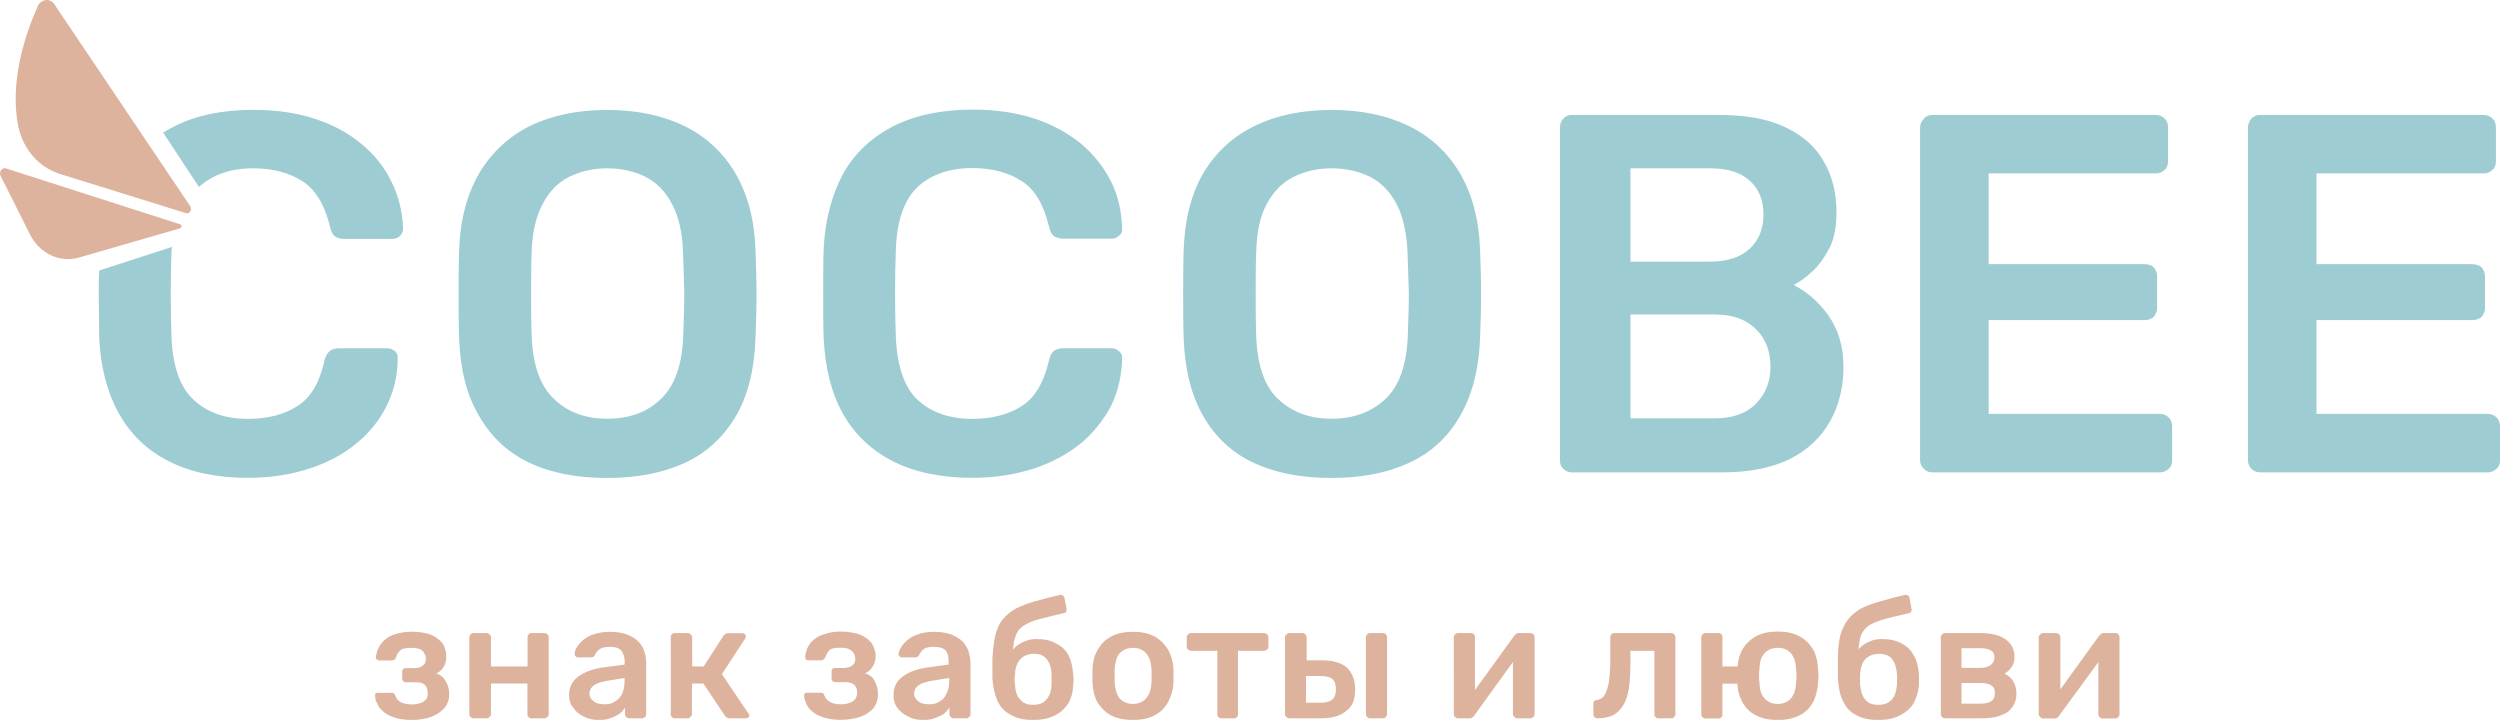
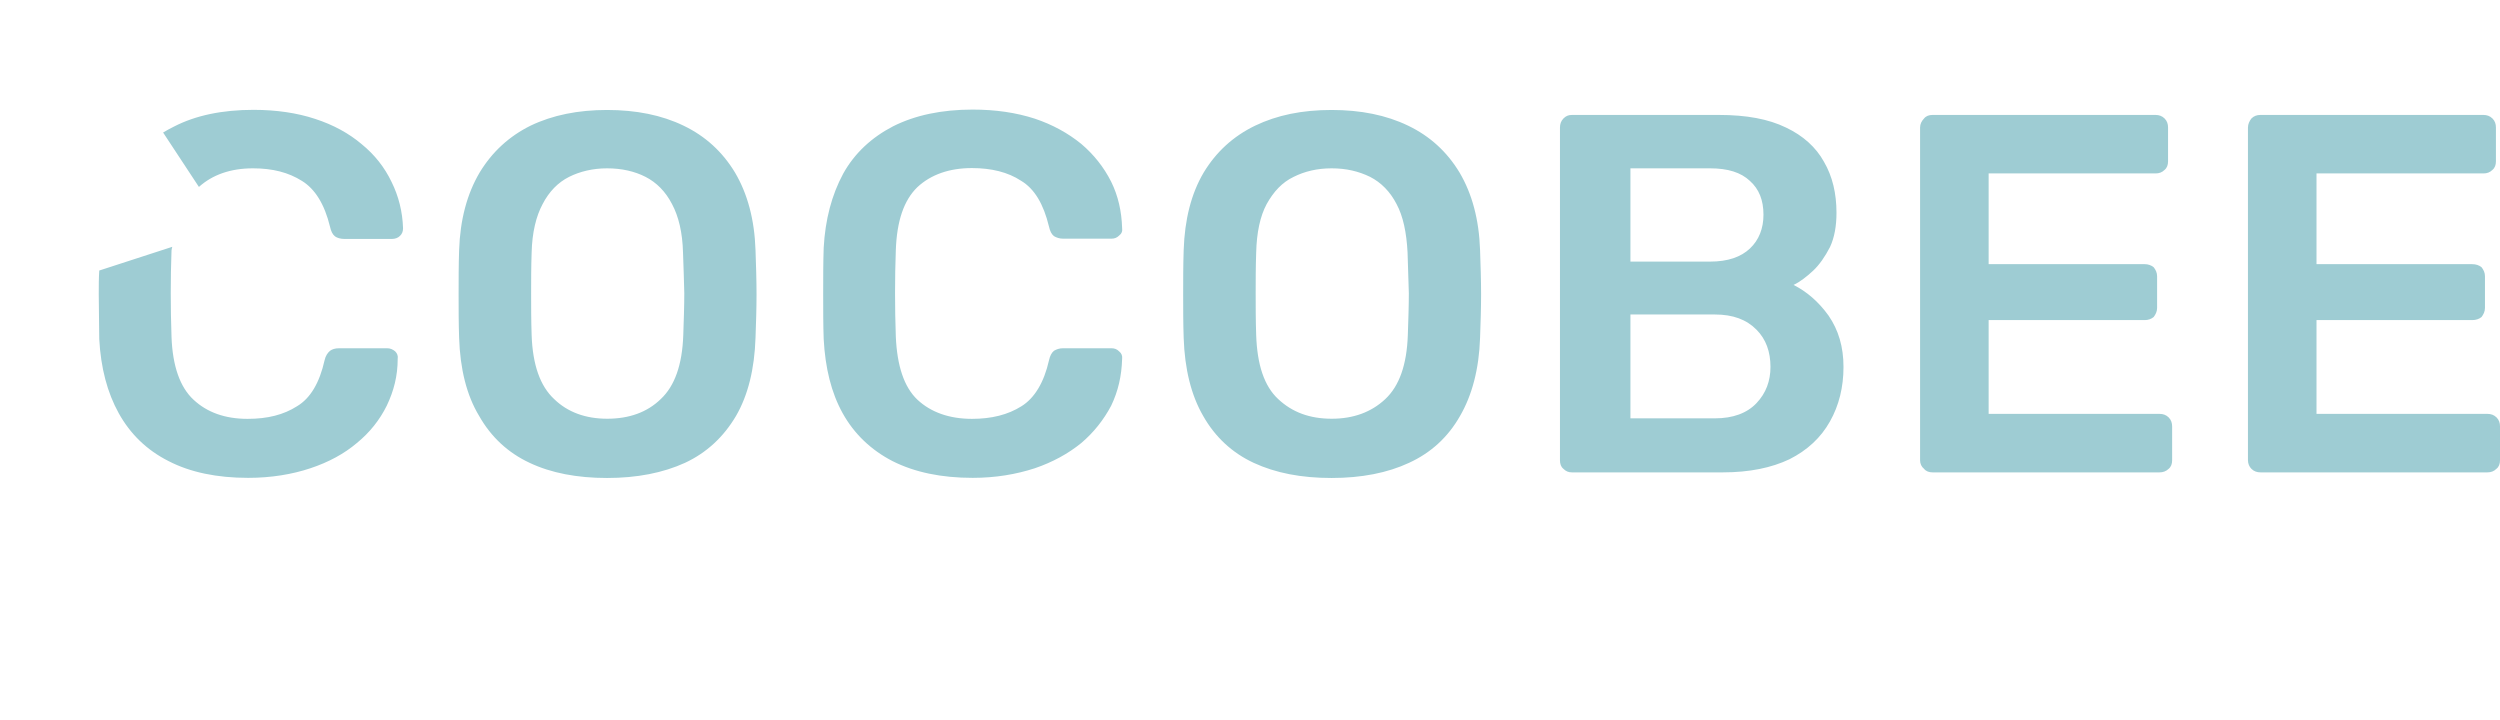
<svg xmlns="http://www.w3.org/2000/svg" version="1.1" id="Слой_1" x="0px" y="0px" viewBox="0 0 1961.9 564.9" style="enable-background:new 0 0 1961.9 564.9;" xml:space="preserve">
  <style type="text/css">
	.st0{fill-rule:evenodd;clip-rule:evenodd;fill:#ddb39e;}
	.st1{fill-rule:evenodd;clip-rule:evenodd;fill:#9eccd3;}
</style>
-   <path class="st0" d="M1662.5,562.6c-0.8,0.8-1.2,1.2-2.4,1.2h-10.2c-1.2,0-2-0.4-2.4-1.2c-0.4-0.4-0.8-1.2-0.8-2v-41l-30.6,41.8  c-0.4,0.8-0.8,1.2-1.2,1.6c-0.8,0.4-1.2,0.8-2.4,0.8h-9.4c-0.8,0-1.6-0.4-2-1.2c-0.8-0.4-1.2-1.2-1.2-2V500c0-0.8,0.4-1.6,1.2-2  c0.4-0.8,1.2-1.2,2-1.2h10.6c0.8,0,1.6,0.4,2.4,1.2c0.4,0.4,0.8,1.2,0.8,2v41l30.2-41.8c0.8-0.8,1.2-1.2,1.6-1.6  c0.4-0.4,1.2-0.8,2-0.8h9.8c0.8,0,1.2,0.4,2,1.2c0.4,0.4,0.8,1.2,0.8,2v60.5C1663.3,561.4,1662.9,562.2,1662.5,562.6L1662.5,562.6z   M1582.4,544.4c0,5.9-2.4,10.7-6.7,14.2c-4.7,3.2-11.4,5.1-20,5.1h-29.4c-1.2,0-1.6-0.4-2.4-1.2c-0.4-0.4-0.8-1.2-0.8-2V500  c0-0.8,0.4-1.6,0.8-2c0.8-0.8,1.2-1.2,2.4-1.2h27.9c9,0,15.7,2,20,5.1c4.3,3.2,6.7,7.9,6.7,13.4c0,3.6-0.8,6.3-2.4,8.3  c-1.2,2-3.1,3.6-5.5,5.1c3.1,1.2,5.5,3.6,7.1,6.3C1581.7,538,1582.4,540.8,1582.4,544.4L1582.4,544.4z M1562,510.3  c-2-1.2-4.7-1.6-7.8-1.6h-14.9v15.4h14.9c3.1,0,5.9-0.8,7.8-2c2-1.6,3.1-3.6,3.1-6.3C1565.2,513.1,1564,511.1,1562,510.3L1562,510.3  z M1562.8,538c-1.6-1.2-4.3-2-8.2-2h-15.3v16.2h15.3c3.5,0,6.3-0.8,8.2-2c2-1.6,2.7-3.6,2.7-6.3  C1565.6,541.2,1564.8,539.2,1562.8,538L1562.8,538z M1491,561.4c-4.3,2.4-10.2,3.6-16.9,3.6c-7.1,0-12.9-1.2-17.7-4  c-4.7-2.4-7.8-5.9-10.2-11.1c-2.4-4.8-3.5-10.7-3.9-17.8c0-2.4,0-4.7,0-7.5c0-2.8,0-5.1,0-7.5c0-7.5,0.8-13.8,2-19  c1.6-4.7,3.5-9.1,6.3-12.3c2.4-3.2,5.9-5.9,9.8-8.3c4.3-2,9-4,14.9-5.5c5.5-1.6,12.2-3.5,19.6-5.1c0.8-0.4,1.6,0,2.4,0.4  c0.8,0.4,1.2,1.2,1.2,2l1.6,8.3c0.4,0.8,0,1.6-0.4,2.4c-0.4,0.8-0.8,1.2-1.6,1.2c-6.7,1.6-12.2,2.8-16.9,4c-4.3,1.2-8.2,2.4-11.4,4  c-3.1,1.2-5.5,3.2-7.1,5.5c-2,2.4-3.1,5.5-3.5,9.1c-0.3,1.7-0.6,3.7-0.8,5.8c0.2-0.3,0.5-0.7,0.8-1c2.4-2,4.7-4,7.9-5.1  c3.1-1.6,6.7-2,9.8-2c6.3,0,11.4,1.2,15.7,3.6c3.9,2,7.1,5.1,9.4,9.5c2.4,4,3.5,9.1,3.9,14.6c0,2.8,0,5.9,0,8.3  c-0.4,5.5-2,10.3-4.3,14.6C1499.3,555.8,1495.7,559,1491,561.4L1491,561.4z M1488.7,533.3c0-1.6,0-2.8,0-3.9  c-0.4-5.1-1.6-9.5-3.9-12.3c-2.4-2.8-5.9-4-9.8-4c-4.3,0-8.2,1.2-11,4c-2.7,2.8-3.9,7.1-4.3,12.3c0,1.2,0,2.4,0,3.9  c0,1.2,0,2.4,0,3.2c0.4,5.5,1.6,9.5,3.9,12.3c2.4,3.2,5.9,4.3,10.6,4.3c4.3,0,7.8-1.2,10.6-4.3c2.4-2.8,3.5-6.7,3.9-12.3  C1488.7,535.7,1488.7,534.5,1488.7,533.3L1488.7,533.3z M1422.8,551.1c-2.4,4.4-5.9,7.9-10.6,10.3c-4.7,2.4-10.2,3.6-16.9,3.6  c-7.1,0-12.6-1.2-17.3-3.6c-4.7-2.4-8.2-5.9-10.6-10.3c-2.3-4.2-3.8-9.2-3.9-14.6h-11.8v24.1c0,0.8,0,1.6-0.8,2  c-0.4,0.8-1.2,1.2-2.4,1.2h-10.2c-1.2,0-1.6-0.4-2.4-1.2c-0.4-0.4-0.8-1.2-0.8-2V500c0-0.8,0.4-1.6,0.8-2c0.8-0.8,1.2-1.2,2.4-1.2  h10.2c1.2,0,2,0.4,2.4,1.2c0.8,0.4,0.8,1.2,0.8,2V523h11.9c0.3-5.2,1.7-9.5,3.8-13.5c2.7-4.3,6.3-7.9,11-10.3  c4.3-2.4,10.2-3.6,16.9-3.6c6.3,0,12.2,1.2,16.5,3.6c4.7,2.4,8.2,5.9,11,10.3c2.4,4.4,3.5,9.1,3.9,15c0,1.6,0.4,3.6,0.4,5.9  c0,2-0.4,4-0.4,5.5C1426.3,541.6,1425.1,546.7,1422.8,551.1L1422.8,551.1z M1409.4,525.4c0-5.5-1.6-9.9-3.9-12.7  c-2.4-2.8-5.9-4.3-10.2-4.3c-4.7,0-8.2,1.6-10.6,4.3c-2.7,2.8-3.9,7.1-3.9,12.7c-0.4,1.2-0.4,2.8-0.4,5.1c0,2,0,3.6,0.4,4.8  c0,5.5,1.2,9.9,3.9,12.7c2.4,2.8,5.9,4.4,10.6,4.4c4.3,0,7.8-1.6,10.2-4.4c2.4-2.8,3.9-7.1,3.9-12.7c0.4-1.2,0.4-2.8,0.4-4.8  C1409.8,528.1,1409.8,526.6,1409.4,525.4L1409.4,525.4z M1311.7,563.7h-10.2c-1.2,0-2-0.4-2.4-1.2c-0.8-0.4-0.8-1.2-0.8-2v-49.8  h-18.8v8.3c0,8.3-0.4,15.4-1.2,21c-0.8,5.5-2.4,10.3-4.7,13.8c-2,3.2-4.7,5.9-7.8,7.5c-3.5,1.6-7.5,2.4-12.2,2.4  c-1.2,0-2-0.4-2.4-1.2c-0.8-0.4-0.8-1.2-0.8-2v-8.3c0-1.6,0.8-2.8,2.7-2.8c2.4-0.4,4.7-1.6,5.9-3.6c1.6-2.4,2.7-5.9,3.5-10.3  c0.8-4.8,1.2-10.7,1.2-18.2V500c0-0.8,0-1.6,0.8-2c0.4-0.8,1.2-1.2,2.4-1.2h44.7c1.2,0,1.6,0.4,2.4,1.2c0.4,0.4,0.8,1.2,0.8,2v60.5  c0,0.8-0.4,1.6-0.8,2C1313.3,563.3,1312.9,563.7,1311.7,563.7L1311.7,563.7z M1201.1,563.7h-10.6c-0.8,0-1.6-0.4-2-1.2  c-0.8-0.4-1.2-1.2-1.2-2v-41l-30.2,41.8c-0.4,0.8-0.8,1.2-1.6,1.6c-0.4,0.4-1.2,0.8-2,0.8h-9.8c-0.4,0-1.2-0.4-2-1.2  c-0.4-0.4-0.8-1.2-0.8-2V500c0-0.8,0.4-1.6,0.8-2c0.8-0.8,1.6-1.2,2.4-1.2h10.6c0.8,0,1.6,0.4,2,1.2c0.8,0.4,0.8,1.2,0.8,2v41.5  l30.6-42.3c0.4-0.8,0.8-1.2,1.6-1.6c0.4-0.4,1.2-0.8,2-0.8h9.4c0.8,0,1.6,0.4,2.4,1.2c0.4,0.4,0.8,1.2,0.8,2v60.5  c0,0.8-0.4,1.6-0.8,2C1202.6,563.3,1201.9,563.7,1201.1,563.7L1201.1,563.7z M1085.3,563.7h-10.2c-1.2,0-1.6-0.4-2.4-1.2  c-0.4-0.4-0.8-1.2-0.8-2V500c0-0.8,0.4-1.6,0.8-2c0.8-0.8,1.2-1.2,2.4-1.2h10.2c1.2,0,2,0.4,2.4,1.2c0.4,0.4,0.8,1.2,0.8,2v60.5  c0,0.8-0.4,1.6-0.8,2C1087.3,563.3,1086.5,563.7,1085.3,563.7L1085.3,563.7z M1036.7,563.7h-25.1c-0.8,0-1.6-0.4-2-1.2  c-0.8-0.4-1.2-1.2-1.2-2V500c0-0.8,0.4-1.6,1.2-2c0.4-0.8,1.2-1.2,2-1.2h10.6c1.2,0,1.6,0.4,2.4,1.2c0.4,0.4,0.8,1.2,0.8,2v18.2  h12.2c8.6,0,15.3,2,19.6,5.9c4.3,4.4,6.3,9.9,6.3,17c0,7.5-2,13.1-6.7,16.6C1052,561.8,1045.3,563.7,1036.7,563.7L1036.7,563.7z   M1045.7,532.9c-2-1.6-5.1-2.4-9.4-2.4h-11.4v21h11.4c3.9,0,7.1-0.8,9-2.4c2-1.6,3.1-4,3.1-7.9  C1048.4,537.6,1047.7,534.9,1045.7,532.9L1045.7,532.9z M992.3,510.7h-20.8v49.8c0,0.8,0,1.6-0.8,2c-0.4,0.8-1.2,1.2-2,1.2h-10.6  c-0.8,0-1.6-0.4-2-1.2c-0.8-0.4-0.8-1.2-0.8-2v-49.8h-20.8c-0.8,0-1.6-0.4-2.4-1.2c-0.4-0.4-0.8-1.2-0.8-2V500c0-0.8,0.4-1.6,0.8-2  c0.8-0.8,1.6-1.2,2.4-1.2h57.7c0.8,0,1.6,0.4,2.4,1.2c0.4,0.4,0.8,1.2,0.8,2v7.5c0,0.8-0.4,1.6-0.8,2  C993.9,510.3,993.1,510.7,992.3,510.7L992.3,510.7z M906,561.4c-4.3,2.4-10.2,3.6-16.9,3.6c-6.7,0-12.6-1.2-17.3-3.6  c-4.3-2.4-7.8-5.9-10.6-10.3c-2.4-4.4-3.5-9.5-3.9-15c0-1.6,0-3.6,0-5.5c0-2.4,0-4.3,0-5.9c0.4-5.9,1.6-10.7,4.3-15  c2.4-4.3,5.9-7.9,10.6-10.3c4.7-2.4,10.2-3.6,16.9-3.6c6.7,0,12.2,1.2,16.9,3.6c4.3,2.4,7.8,5.9,10.6,10.3c2.4,4.4,3.9,9.1,4.3,15  c0,1.6,0,3.6,0,5.9c0,2,0,4,0,5.5c-0.4,5.5-2,10.7-4.3,15C914.3,555.4,910.7,559,906,561.4L906,561.4z M903.7,530.5c0-2.4,0-4,0-5.1  c-0.4-5.5-1.6-9.9-4.3-12.7c-2.4-2.8-5.9-4.3-10.2-4.3c-4.7,0-7.8,1.6-10.6,4.3c-2.4,2.8-3.5,7.1-3.9,12.7c0,1.2,0,2.8,0,5.1  c0,2,0,3.6,0,4.8c0.4,5.5,1.6,9.9,3.9,12.7c2.7,2.8,5.9,4.4,10.6,4.4c4.3,0,7.8-1.6,10.2-4.4c2.7-2.8,3.9-7.1,4.3-12.7  C903.7,534.1,903.7,532.5,903.7,530.5L903.7,530.5z M838.5,551.9c-2.7,4-5.9,7.1-10.6,9.5c-4.7,2.4-10.2,3.6-17.3,3.6  c-7.1,0-12.6-1.2-17.3-4c-4.7-2.4-8.2-5.9-10.6-11.1c-2-4.8-3.5-10.7-3.9-17.8c0-2.4,0-4.7,0-7.5c0-2.8,0-5.1,0-7.5  c0.4-7.5,1.2-13.8,2.4-19c1.2-4.7,3.1-9.1,5.9-12.3c2.7-3.2,5.9-5.9,10.2-8.3c4.3-2,9-4,14.5-5.5c5.9-1.6,12.6-3.5,20-5.1  c0.8-0.4,1.6,0,2.4,0.4c0.4,0.4,0.8,1.2,1.2,2l1.6,8.3c0,0.8,0,1.6-0.4,2.4c-0.4,0.8-1.2,1.2-2,1.2c-6.3,1.6-11.8,2.8-16.5,4  c-4.7,1.2-8.6,2.4-11.4,4c-3.1,1.2-5.5,3.2-7.5,5.5c-1.6,2.4-2.7,5.5-3.5,9.1c-0.4,1.8-0.5,3.9-0.7,6.1c0.3-0.4,0.7-0.9,1-1.3  c2-2,4.7-4,7.8-5.1c3.1-1.6,6.3-2,9.8-2c6.3,0,11.4,1.2,15.3,3.6c4.3,2,7.5,5.1,9.8,9.5c2,4,3.1,9.1,3.5,14.6c0.4,2.8,0.4,5.9,0,8.3  C842.1,542.8,840.9,547.5,838.5,551.9L838.5,551.9z M825.2,533.3c0-1.6,0-2.8,0-3.9c0-5.1-1.6-9.5-3.9-12.3c-2.4-2.8-5.5-4-9.4-4  c-4.7,0-8.2,1.2-11,4c-2.7,2.8-4.3,7.1-4.3,12.3c-0.4,1.2-0.4,2.4-0.4,3.9c0,1.2,0,2.4,0.4,3.2c0,5.5,1.2,9.5,3.9,12.3  c2.4,3.2,5.9,4.3,10.2,4.3c4.7,0,8.2-1.2,10.6-4.3c2.4-2.8,3.9-6.7,3.9-12.3C825.2,535.7,825.2,534.5,825.2,533.3L825.2,533.3z   M758.5,563.7h-10.2c-1.2,0-1.6-0.4-2.4-1.2c-0.4-0.4-0.8-1.2-0.8-2v-5.1c-1.2,1.6-2.7,3.2-4.3,4.8c-2,1.2-4.3,2.4-7.1,3.2  c-2.4,1.2-5.5,1.6-9.4,1.6c-4.3,0-8.2-0.8-11.8-2.8c-3.5-1.6-6.3-4-8.6-7.1c-2-2.8-2.7-5.9-2.7-9.9c0-5.9,2.4-10.7,7.1-14.2  c4.7-3.6,11-5.9,18.8-7.1l17.3-2.4v-2.8c0-3.6-0.8-6.3-2.4-8.3c-2-2-5.1-2.8-9.4-2.8c-2.7,0-5.5,0.4-7.5,1.6  c-1.6,1.2-3.1,3.2-3.9,5.1c-0.8,1.2-2,1.6-3.1,1.6h-9.8c-1.2,0-2-0.4-2.4-0.8c-0.4-0.4-0.8-1.2-0.8-2c0.4-1.6,0.8-3.2,2-5.1  c1.2-2,2.7-3.6,4.7-5.5c2.4-2,5.1-3.6,8.6-4.7c3.1-1.2,7.4-2,12.6-2c5.1,0,9.8,0.8,13.3,2c3.5,1.6,6.7,3.2,9,5.5  c2,2,3.5,4.8,4.7,7.5c0.8,3.2,1.6,6.3,1.6,9.5v40.3c0,0.8-0.4,1.6-1.2,2C760.1,563.3,759.3,563.7,758.5,563.7L758.5,563.7z   M744.8,532.1l-12.9,2c-4.7,0.8-8.6,2-11,3.6c-2.4,2-3.5,4-3.5,6.3c0,2,0.4,3.5,1.6,4.7c1.2,1.6,2.7,2.4,4.3,3.2  c2,0.4,3.5,0.8,5.5,0.8c3.1,0,5.9-0.4,8.2-2c2.4-1.2,4.3-3.2,5.5-5.9c1.6-2.8,2.4-5.9,2.4-9.9V532.1L744.8,532.1z M689,544.7  c0,4.4-1.2,7.9-3.5,11.1c-2.7,2.8-5.9,5.1-10.2,6.7c-4.7,1.6-9.8,2.4-15.7,2.4c-5.5,0-9.8-0.8-13.7-2c-3.5-1.2-6.7-2.8-8.6-4.7  c-2.4-2-3.9-4-4.7-6.3c-0.8-2-1.6-4-1.6-5.9c0-0.8,0-1.2,0.8-2c0.4-0.4,0.8-0.4,1.6-0.4h10.2c0.8,0,1.6,0,2,0.4  c0.8,0.4,1.2,0.8,1.2,1.6c1.2,2.8,2.7,4.4,5.1,5.5c2,1.2,5.1,1.6,8.6,1.6c2.4,0,4.3-0.4,6.3-1.2c2-0.4,3.1-1.6,4.3-2.8  c0.8-1.2,1.6-3.2,1.6-4.7c0-3.2-0.8-5.2-2.4-6.7c-2-1.6-4.3-2-7.8-2h-7.1c-0.8,0-1.6-0.4-2-0.8c-0.8-0.8-0.8-1.2-0.8-2.4v-5.1  c0-0.8,0-1.6,0.8-2c0.4-0.8,1.2-0.8,2-0.8h6.3c3.1,0,5.5-0.8,7.1-2c1.6-1.2,2.4-2.8,2.4-5.1c0-1.6-0.4-3.2-1.2-4.4  c-0.8-1.2-2-2.4-3.5-3.2c-1.6-0.8-3.9-1.2-6.7-1.2c-3.9,0-7.1,0.4-8.6,1.6c-1.6,1.6-2.7,3.6-3.5,5.9c-0.4,0.8-0.8,1.2-1.2,1.6  c-0.8,0.4-1.2,0.8-2.4,0.8h-9.8c-0.8,0-1.2-0.4-2-0.8c-0.4-0.4-0.4-1.2-0.4-2c0-2,0.8-4.3,1.6-6.7c1.2-2.4,2.7-4.8,5.1-6.7  c2.4-2,5.1-3.6,8.6-4.4c3.5-1.2,7.5-2,12.6-2c6.7,0,12.2,1.2,16.1,2.8c3.9,2,7.1,4.4,8.6,7.1c1.6,3.2,2.7,5.9,2.7,9.1  c0,3.2-0.8,5.9-2,7.9c-1.2,2.4-3.1,4.4-6.3,5.9c3.9,1.2,6.7,3.6,7.8,6.7C688.3,538,689,541.2,689,544.7L689,544.7z M585.1,563.7  h-12.6c-1.2,0-1.6-0.4-2.4-0.8c-0.4-0.4-0.8-0.8-1.2-1.2l-16.9-25.3h-9v24.1c0,0.8-0.4,1.6-1.2,2c-0.4,0.8-1.2,1.2-2,1.2h-10.6  c-0.8,0-1.6-0.4-2-1.2c-0.8-0.4-0.8-1.2-0.8-2V500c0-0.8,0-1.6,0.8-2c0.4-0.8,1.2-1.2,2-1.2H540c0.8,0,1.6,0.4,2,1.2  c0.8,0.4,1.2,1.2,1.2,2V523h9l15.3-23.7c0.4-0.8,0.8-1.2,1.6-1.6c0.4-0.4,1.2-0.8,2-0.8h11.4c0.8,0,1.6,0.4,2,0.8  c0.8,0.4,0.8,1.2,0.8,1.6c0,0.4,0,0.8,0,0.8c-0.4,0.4-0.4,0.8-0.4,0.8l-18.4,28.1l20.8,30.9c0.4,0.4,0.8,0.8,0.8,1.6  c0,0.8-0.4,1.2-0.8,1.6C586.6,563.3,585.9,563.7,585.1,563.7L585.1,563.7z M503.9,563.7h-10.2c-0.8,0-1.6-0.4-2.4-1.2  c-0.4-0.4-0.8-1.2-0.8-2v-5.1c-1.2,1.6-2.4,3.2-4.3,4.8c-2,1.2-4.3,2.4-6.7,3.2c-2.7,1.2-5.9,1.6-9.4,1.6c-4.7,0-8.6-0.8-12.2-2.8  c-3.5-1.6-6.3-4-8.2-7.1c-2.4-2.8-3.1-5.9-3.1-9.9c0-5.9,2.4-10.7,7.1-14.2c4.7-3.6,11.4-5.9,18.8-7.1l17.7-2.4v-2.8  c0-3.6-1.2-6.3-2.7-8.3c-2-2-4.7-2.8-9-2.8c-3.1,0-5.5,0.4-7.5,1.6c-2,1.2-3.5,3.2-4.3,5.1c-0.8,1.2-1.6,1.6-3.1,1.6h-9.8  c-1.2,0-1.6-0.4-2-0.8c-0.8-0.4-0.8-1.2-0.8-2c0-1.6,0.4-3.2,1.6-5.1c1.2-2,2.7-3.6,4.7-5.5c2.4-2,5.1-3.6,8.6-4.7  c3.5-1.2,7.5-2,12.6-2c5.5,0,9.8,0.8,13.3,2c3.9,1.6,6.7,3.2,9,5.5c2,2,3.9,4.8,4.7,7.5c1.2,3.2,1.6,6.3,1.6,9.5v40.3  c0,0.8-0.4,1.6-0.8,2C505.4,563.3,504.6,563.7,503.9,563.7L503.9,563.7z M490.1,532.1l-12.6,2c-5.1,0.8-9,2-11.4,3.6  c-2.4,2-3.5,4-3.5,6.3c0,2,0.4,3.5,1.6,4.7c1.2,1.6,2.7,2.4,4.3,3.2c2,0.4,3.9,0.8,5.9,0.8c2.7,0,5.5-0.4,7.8-2  c2.4-1.2,4.3-3.2,5.9-5.9c1.2-2.8,2-5.9,2-9.9V532.1L490.1,532.1z M427.3,563.7h-10.6c-0.8,0-1.6-0.4-2-1.2c-0.8-0.4-0.8-1.2-0.8-2  v-24.1h-28.6v24.1c0,0.8-0.4,1.6-1.2,2c-0.4,0.8-1.2,1.2-2,1.2h-10.6c-0.8,0-1.6-0.4-2.4-1.2c-0.4-0.4-0.8-1.2-0.8-2V500  c0-0.8,0.4-1.6,0.8-2c0.8-0.8,1.6-1.2,2.4-1.2h10.6c0.8,0,1.6,0.4,2,1.2c0.8,0.4,1.2,1.2,1.2,2V523H414V500c0-0.8,0-1.6,0.8-2  c0.4-0.8,1.2-1.2,2-1.2h10.6c0.8,0,1.6,0.4,2.4,1.2c0.4,0.4,0.8,1.2,0.8,2v60.5c0,0.8-0.4,1.6-0.8,2  C428.9,563.3,428.1,563.7,427.3,563.7L427.3,563.7z M338.3,562.6c-4.3,1.6-9.4,2.4-15.3,2.4c-5.5,0-10.2-0.8-13.7-2  c-3.5-1.2-6.7-2.8-8.6-4.7c-2.4-2-3.9-4-4.7-6.3c-1.2-2-1.6-4-1.6-5.9c-0.4-0.8,0-1.2,0.4-2c0.8-0.4,1.2-0.4,1.6-0.4h10.6  c0.8,0,1.6,0,2,0.4c0.4,0.4,0.8,0.8,1.2,1.6c0.8,2.8,2.4,4.4,4.7,5.5c2.4,1.2,5.5,1.6,8.6,1.6c2.4,0,4.7-0.4,6.7-1.2  c1.6-0.4,3.1-1.6,4.3-2.8c0.8-1.2,1.2-3.2,1.2-4.7c0-3.2-0.8-5.2-2.4-6.7c-1.6-1.6-3.9-2-7.8-2h-7.1c-0.8,0-1.2-0.4-2-0.8  c-0.4-0.8-0.8-1.2-0.8-2.4v-5.1c0-0.8,0.4-1.6,0.8-2c0.8-0.8,1.2-0.8,2-0.8h6.7c3.1,0,5.5-0.8,6.7-2c1.6-1.2,2.4-2.8,2.4-5.1  c0-1.6-0.4-3.2-1.2-4.4c-0.4-1.2-1.6-2.4-3.1-3.2c-2-0.8-3.9-1.2-7.1-1.2c-3.9,0-6.7,0.4-8.2,1.6c-2,1.6-3.1,3.6-3.9,5.9  c0,0.8-0.4,1.2-1.2,1.6c-0.4,0.4-1.2,0.8-2,0.8h-10.2c-0.4,0-1.2-0.4-1.6-0.8c-0.4-0.4-0.8-1.2-0.8-2c0.4-2,0.8-4.3,2-6.7  c1.2-2.4,2.7-4.8,5.1-6.7c2-2,5.1-3.6,8.2-4.4c3.5-1.2,7.8-2,12.9-2c6.7,0,12.2,1.2,16.1,2.8c3.9,2,6.7,4.4,8.6,7.1  c1.6,3.2,2.4,5.9,2.4,9.1c0,3.2-0.4,5.9-1.6,7.9c-1.2,2.4-3.1,4.4-6.3,5.9c3.9,1.2,6.3,3.6,7.8,6.7c1.6,2.8,2.4,5.9,2.4,9.5  c0,4.4-1.2,7.9-3.9,11.1C346.1,558.6,342.6,561,338.3,562.6L338.3,562.6z M146,167.3l-99.3-30.9c-16.1-5.1-28.2-19-32.2-36.4  C6.7,62.9,21.3,23.3,29.9,4.3c2.7-5.1,9.4-5.9,12.6-1.2l106.7,158.6C151.1,164.6,148.8,168.1,146,167.3L146,167.3z M141.3,179.2  l-79.3,22.9c-15.3,4.4-31-3.2-38.5-18.2L0.5,138.1c-1.6-3.2,1.2-7.1,4.3-5.9L141.3,176C142.9,176.4,142.9,178.8,141.3,179.2  L141.3,179.2z" />
  <path class="st1" d="M1959.1,367.9c-2,2-4.3,2.8-7.1,2.8h-178.1c-2.7,0-5.1-0.8-7.1-2.8c-1.6-1.6-2.7-4-2.7-6.7V100.1  c0-2.8,1.2-5.1,2.7-7.1c2-2,4.3-2.8,7.1-2.8h175c2.7,0,5.1,0.8,7.1,2.8c2,2,2.7,4.4,2.7,7.1v26.5c0,2.8-0.8,5.1-2.7,6.7  c-2,2-4.3,2.8-7.1,2.8h-131v71.2h122c3.1,0,5.5,0.8,7.5,2.4c1.6,2,2.7,4.3,2.7,7.1v24.9c0,2.8-1.2,5.1-2.7,7.1  c-2,1.6-4.3,2.4-7.5,2.4h-122v73.6h134.2c2.7,0,5.1,0.8,7.1,2.8c2,2,2.7,4.4,2.7,7.1v26.5C1961.9,364,1961.1,366.3,1959.1,367.9  L1959.1,367.9z M1694.7,370.7h-178.1c-2.7,0-5.1-0.8-6.7-2.8c-2-1.6-3.1-4-3.1-6.7V100.1c0-2.8,1.2-5.1,3.1-7.1  c1.6-2,3.9-2.8,6.7-2.8h175c2.7,0,5.1,0.8,7.1,2.8c2,2,2.7,4.4,2.7,7.1v26.5c0,2.8-0.8,5.1-2.7,6.7c-2,2-4.3,2.8-7.1,2.8h-131v71.2  h122.4c2.7,0,5.1,0.8,7.1,2.4c1.6,2,2.7,4.3,2.7,7.1v24.9c0,2.8-1.2,5.1-2.7,7.1c-2,1.6-4.3,2.4-7.1,2.4h-122.4v73.6h134.2  c2.7,0,5.1,0.8,7.1,2.8c2,2,2.7,4.4,2.7,7.1v26.5c0,2.8-0.8,5.1-2.7,6.7C1699.8,369.9,1697.4,370.7,1694.7,370.7L1694.7,370.7z   M1446.7,288c0,15.8-3.5,30.1-10.6,42.7c-7.1,12.7-17.7,22.6-31.8,29.7c-14.1,6.7-31.4,10.3-52.2,10.3h-118.5  c-2.7,0-4.7-0.8-6.7-2.8c-2-1.6-2.7-4-2.7-6.7V100.1c0-2.8,0.8-5.1,2.7-7.1c2-2,3.9-2.8,6.7-2.8H1349c21.6,0,38.8,3.2,52.6,9.9  c13.3,6.3,23.5,15.4,29.8,26.9c6.7,11.5,9.8,24.9,9.8,40c0,10.3-1.6,19.4-5.1,26.9c-3.9,7.5-8.2,13.8-13.3,18.6  c-5.1,4.7-10.2,8.7-15.3,11.1c10.2,5.1,19.6,13.1,27.5,24.1C1442.8,259.1,1446.7,272.2,1446.7,288L1446.7,288z M1373.3,142  c-7.1-6.7-17.3-9.9-31.4-9.9h-62.4v73.2h62.4c14.1,0,24.3-3.6,31.4-10.3c7.1-6.7,10.6-15.8,10.6-26.5  C1383.9,157,1380.4,148.4,1373.3,142L1373.3,142z M1378.4,258.7c-7.8-7.9-18.4-11.9-32.6-11.9h-66.3v81.5h66.3  c14.1,0,25.1-4,32.6-11.9c7.5-7.9,11-17.4,11-28.5C1389.4,276.1,1385.9,266.2,1378.4,258.7L1378.4,258.7z M1145.8,326.4  c-9.4,16.6-22.8,28.9-40,36.8c-16.9,7.9-37.3,11.9-60.8,11.9c-23.9,0-43.9-3.9-61.2-11.9c-16.9-7.9-30.2-20.2-39.6-36.8  c-9.4-16.2-14.5-36.8-15.3-61.3c-0.4-11.5-0.4-22.9-0.4-34c0-11.5,0-22.9,0.4-34.8c0.8-24.1,5.9-44.3,15.7-60.9  c9.8-16.2,23.2-28.5,40.4-36.8c17.3-8.3,36.9-12.3,60-12.3c22.8,0,42.8,4,60,12.3c17.3,8.3,30.6,20.6,40.4,36.8  c9.8,16.6,15.3,36.8,16.1,60.9c0.4,11.9,0.8,23.3,0.8,34.8c0,11.1-0.4,22.5-0.8,34C1160.7,289.6,1155.2,310.2,1145.8,326.4  L1145.8,326.4z M1104.6,198.2c-0.8-15.8-3.5-28.5-8.6-38c-5.1-9.9-12.2-17-20.8-21.4c-9-4.4-18.8-6.7-30.2-6.7  c-11.4,0-21.2,2.4-29.8,6.7c-9,4.3-15.7,11.5-21.2,21.4c-5.1,9.5-7.8,22.2-8.2,38c-0.4,11.5-0.4,22.2-0.4,32c0,9.9,0,21,0.4,32.8  c0.8,23.3,6.3,40,17.3,50.2c11,10.3,24.7,15.4,42,15.4c16.9,0,31-5.1,42-15.4c11-10.3,16.9-26.9,17.7-50.2c0.4-11.9,0.8-23,0.8-32.8  C1105.3,220.3,1104.9,209.7,1104.6,198.2L1104.6,198.2z M720,313.7c10.6,9.9,25.1,15,42.8,15c15.3,0,28.2-3.2,38.8-9.9  c10.2-6.3,17.7-18.6,21.6-36c0.8-3.6,2-5.9,3.9-7.5c2-1.2,4.3-2,7.1-2h38.1c2.4,0,4.3,0.8,5.9,2.4c2,1.6,2.7,3.6,2.4,5.9  c-0.4,13.5-3.1,25.3-8.6,36.8c-5.9,11.1-13.7,21-23.5,29.3c-10.2,8.3-22.4,15-36.5,19.8c-14.5,4.7-30.6,7.5-48.7,7.5  c-24.7,0-45.5-4.4-62.8-13.1c-16.9-8.7-30.2-21.4-39.2-37.6c-9-16.2-13.7-35.6-14.9-58.2c-0.4-11.1-0.4-23-0.4-35.2  c0-12.7,0-24.9,0.4-36.4c1.2-22.2,6.3-41.5,15.3-58.2c9-16.2,22.4-28.5,39.2-37.2c17.3-8.7,38.1-13.1,62.4-13.1  c18.1,0,34.1,2.4,48.7,7.1c14.1,4.7,26.3,11.5,36.5,19.8c9.8,8.3,17.7,18.2,23.5,29.7c5.5,11.1,8.2,23.3,8.6,36.4  c0.4,2.4-0.4,4.4-2.4,5.9c-1.6,1.6-3.5,2.4-5.9,2.4h-38.1c-2.7,0-5.1-0.8-7.1-2c-2-1.6-3.1-4-3.9-7.5c-4.3-17.8-11.4-29.7-22-36  c-10.2-6.7-23.2-9.9-38.5-9.9c-17.7,0-32.2,5.1-42.8,15c-10.6,10.3-16.1,26.5-16.9,49.5c-0.8,22.1-0.8,44.7,0,67.7  C704,287.2,709.5,303.8,720,313.7L720,313.7z M577.6,326.4c-9.8,16.6-23.1,28.9-40,36.8c-17.3,7.9-37.7,11.9-61.2,11.9  c-23.5,0-43.9-3.9-60.8-11.9c-16.9-7.9-30.2-20.2-39.6-36.8c-9.8-16.2-14.9-36.8-15.7-61.3c-0.4-11.5-0.4-22.9-0.4-34  c0-11.5,0-22.9,0.4-34.8c0.8-24.1,6.3-44.3,16.1-60.9c9.8-16.2,23.2-28.5,40-36.8c17.3-8.3,37.3-12.3,60-12.3c22.8,0,42.8,4,60,12.3  c17.3,8.3,30.6,20.6,40.4,36.8c9.8,16.6,15.3,36.8,16.1,60.9c0.4,11.9,0.8,23.3,0.8,34.8c0,11.1-0.4,22.5-0.8,34  C592.1,289.6,587,310.2,577.6,326.4L577.6,326.4z M536,198.2c-0.4-15.8-3.5-28.5-8.6-38c-5.1-9.9-12.2-17-20.8-21.4  c-8.6-4.4-18.8-6.7-30.2-6.7c-11,0-21.2,2.4-29.8,6.7c-8.6,4.3-15.7,11.5-20.8,21.4c-5.1,9.5-8.2,22.2-8.6,38  c-0.4,11.5-0.4,22.2-0.4,32c0,9.9,0,21,0.4,32.8c0.8,23.3,6.7,40,17.7,50.2c10.6,10.3,24.7,15.4,41.6,15.4c17.3,0,31.4-5.1,42-15.4  c11-10.3,16.9-26.9,17.7-50.2c0.4-11.9,0.8-23,0.8-32.8C536.8,220.3,536.4,209.7,536,198.2L536,198.2z M307.7,187.5H270  c-2.7,0-5.5-0.8-7.1-2c-2-1.6-3.1-4-3.9-7.5c-4.3-17.8-11.8-29.7-22-36c-10.6-6.7-23.1-9.9-38.5-9.9c-17.7,0-31.8,5.1-42.4,14.6  L128,104c2.7-1.6,5.5-3.2,8.6-4.7c16.9-8.7,37.7-13.1,62.4-13.1c17.7,0,34.1,2.4,48.3,7.1c14.5,4.7,26.7,11.5,36.5,19.8  c10.2,8.3,18,18.2,23.5,29.7c5.5,11.1,8.6,23.3,9,36.4c0,2.4-0.8,4.4-2.4,5.9C312.4,186.7,310,187.5,307.7,187.5L307.7,187.5z   M134.6,196.6c-0.8,22.1-0.8,44.7,0,67.7c0.8,23,6.7,39.6,17.3,49.4c10.6,9.9,24.7,15,42.4,15c15.7,0,28.3-3.2,38.8-9.9  c10.6-6.3,17.7-18.6,21.6-36c0.8-3.6,2.4-5.9,4.3-7.5c1.6-1.2,3.9-2,7.1-2h37.7c2.4,0,4.3,0.8,6.3,2.4c1.6,1.6,2.4,3.6,2,5.9  c0,13.5-3.1,25.3-8.6,36.8c-5.5,11.1-13.3,21-23.5,29.3c-9.8,8.3-22,15-36.5,19.8c-14.1,4.7-30.6,7.5-48.7,7.5  c-24.7,0-45.5-4.4-62.4-13.1c-17.3-8.7-30.2-21.4-39.2-37.6c-9-16.2-14.1-35.6-15.3-58.2c0-11.1-0.4-23-0.4-35.2  c0-6.3,0-12.7,0.4-18.6l57.3-18.6C135,194.6,134.6,195.8,134.6,196.6L134.6,196.6z" />
</svg>